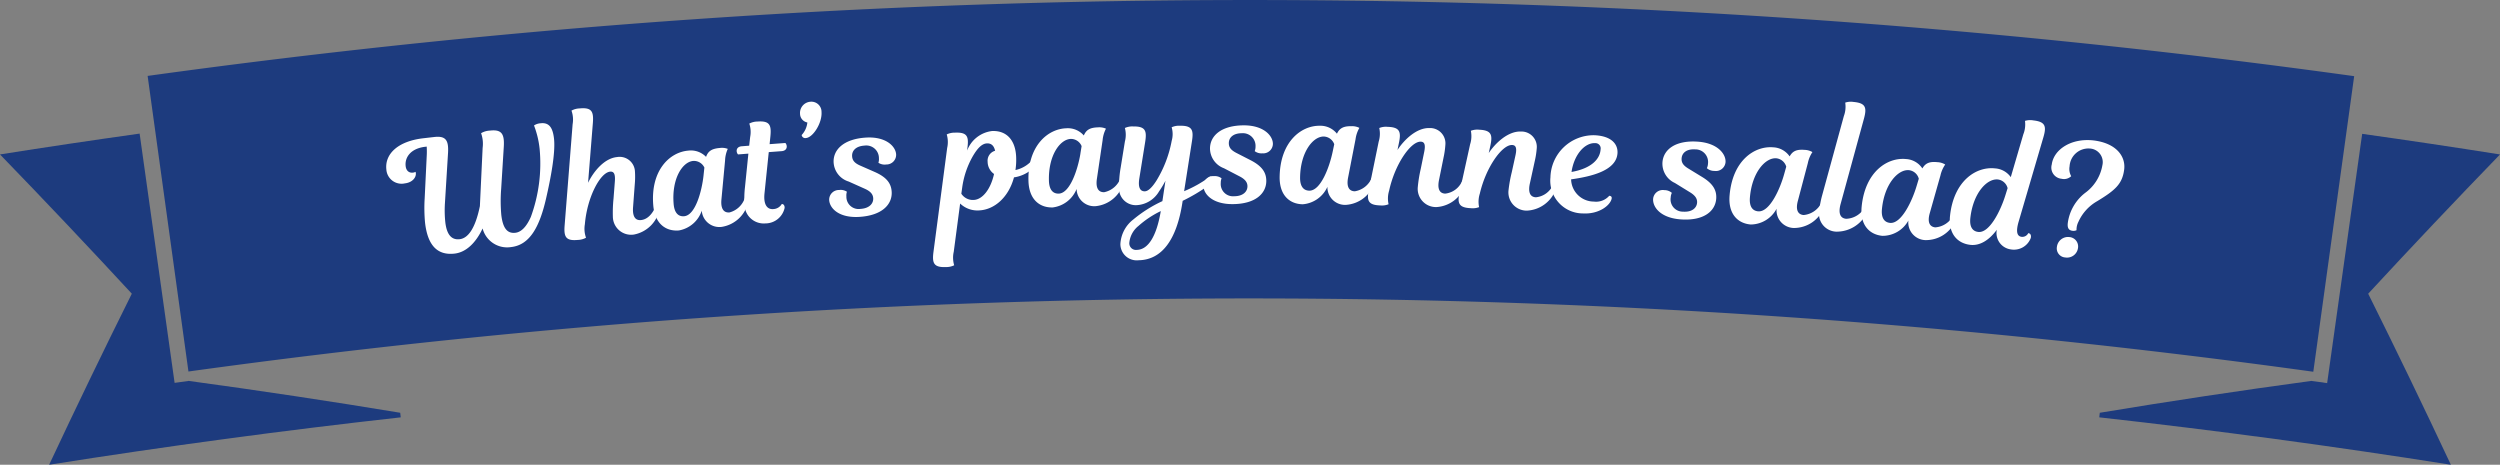
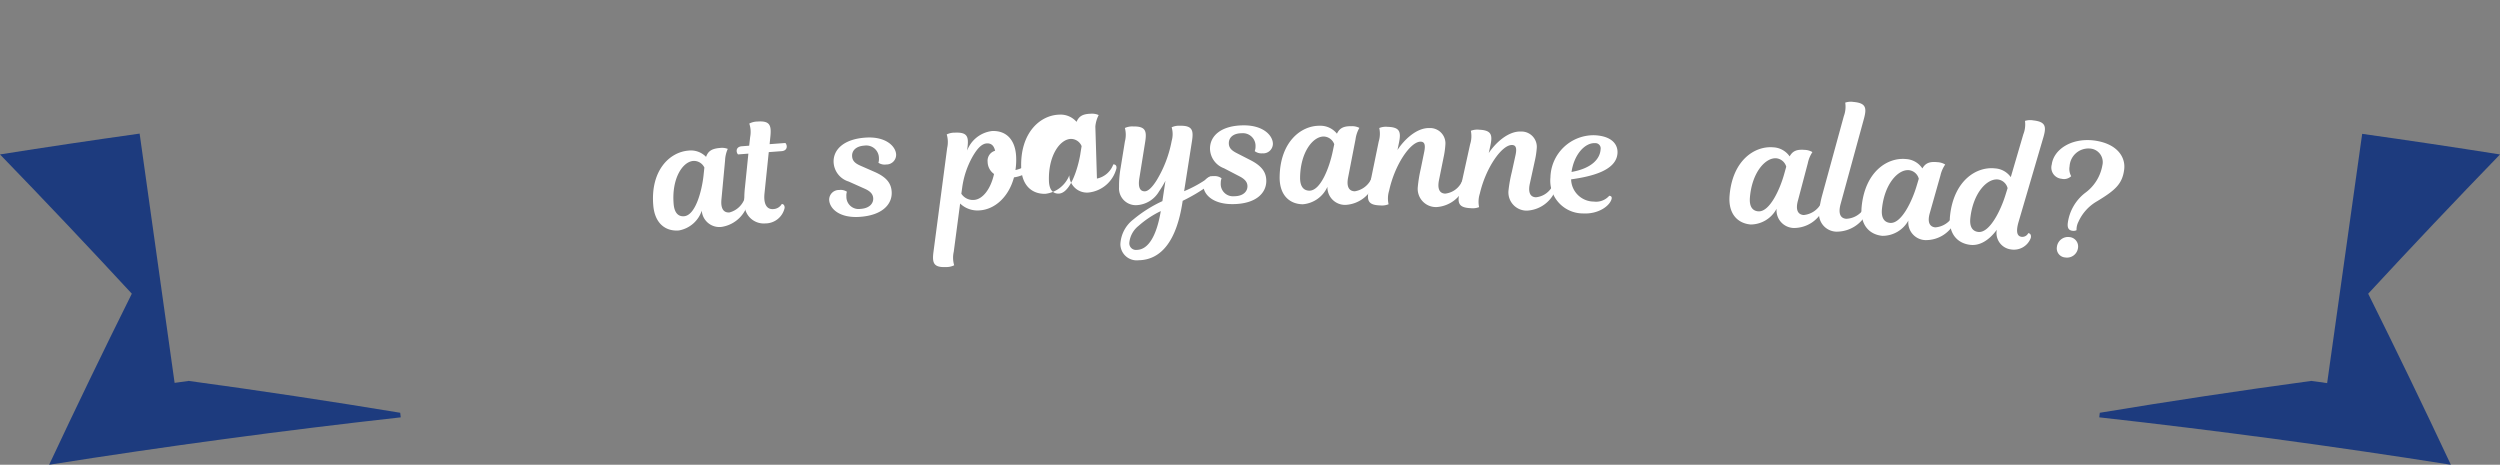
<svg xmlns="http://www.w3.org/2000/svg" width="312" height="58" viewBox="0 0 312 58">
  <rect x="0" y="0" width="312" height="58" fill="#808080" stroke="none" />
  <g transform="translate(-1387.327 -22.695)">
    <g transform="translate(1387.327 22.695)">
-       <path d="M1681.128,32.2a1003.934,1003.934,0,0,0-275.377-.031q2.548,18.446,5.094,36.89a966.82,966.82,0,0,1,265.182.03Z" transform="translate(-1387.327 -22.695)" fill="#1d3b7e" />
      <path d="M1699.593,42.776q-8.592-1.362-17.2-2.571-2.187,15.553-4.373,31.107l-1.974-.275q-13.278,1.8-26.4,3.977c-.021.19-.042.381-.064.571q21.988,2.45,43.878,5.915-5.019-10.7-10.317-21.345Q1691.239,51.4,1699.593,42.776Z" transform="translate(-1387.593 -23.5)" fill="#1d3b7e" />
      <path d="M1409.118,71.282l-4.365-31.109q-8.721,1.224-17.426,2.6,8.353,8.622,16.451,17.379Q1398.48,70.8,1393.46,81.5q21.885-3.466,43.878-5.915c-.021-.19-.043-.381-.064-.572q-13.117-2.17-26.4-3.976Z" transform="translate(-1387.327 -23.5)" fill="#1d3b7e" />
    </g>
    <g transform="translate(1435.52 35.388)">
-       <path d="M1447.352,48.693l.342-7.263a3.937,3.937,0,0,0-.192-1.839,2.345,2.345,0,0,1,1.105-.325c1.465-.17,1.814.423,1.731,1.957l-.329,5.3a19.6,19.6,0,0,0,.015,3.264c.208,1.8.832,2.338,1.763,2.231.733-.085,1.377-.754,1.919-1.964a19.408,19.408,0,0,0,1.1-8.519,11.359,11.359,0,0,0-.7-2.909,1.7,1.7,0,0,1,.831-.274c1.148-.132,1.524.695,1.664,1.906.206,1.777-.422,5.016-.983,7.456-.811,3.558-2.034,5.817-4.35,6.085a3.163,3.163,0,0,1-3.577-2.318c-.838,1.78-2.044,2.968-3.488,3.135-2.2.254-3.374-1.075-3.694-3.848a19.78,19.78,0,0,1-.049-3.022l.266-5.514c.02-.517-.012-.968-.012-.968l-.179.021c-1.8.208-2.576,1.307-2.447,2.42.063.547.4.864.9.807a.808.808,0,0,0,.329-.1.572.572,0,0,1,.041.174c.054.469-.369,1.151-1.377,1.268a1.9,1.9,0,0,1-2.3-1.713c-.224-1.934,1.414-3.548,4.6-3.917l1.367-.158c1.463-.169,1.813.424,1.73,1.957l-.391,6.34a14.176,14.176,0,0,0,.049,2.33c.2,1.758.92,2.229,1.79,2.128C1445.83,52.709,1446.762,51.572,1447.352,48.693Z" transform="translate(-1435.655 -35.661)" fill="#fff" />
-       <path d="M1469.37,48.535c.258-.025.451.114.426.472a4.041,4.041,0,0,1-3.211,3.231,2.277,2.277,0,0,1-2.637-2.215,16.9,16.9,0,0,1,.081-2.258l.169-2.188c.069-.955-.158-1.229-.594-1.187-1.25.12-2.873,3.218-3.15,6.562a3.3,3.3,0,0,0,.143,1.684,2.224,2.224,0,0,1-1.015.275c-1.527.147-1.761-.4-1.655-1.8l1-12.653a3.318,3.318,0,0,0-.144-1.684,2.224,2.224,0,0,1,1.015-.275c1.527-.147,1.761.4,1.655,1.8l-.6,7.482c.651-1.346,1.988-3.054,3.614-3.211a1.913,1.913,0,0,1,2.238,1.819,10.329,10.329,0,0,1-.025,1.6l-.209,2.8c-.093,1.115.225,1.716.979,1.644C1468.226,50.362,1468.9,49.724,1469.37,48.535Z" transform="translate(-1435.655 -35.661)" fill="#fff" />
      <path d="M1477.5,47.828c-.12,1.193.283,1.712,1,1.652a2.754,2.754,0,0,0,1.941-1.879c.258-.021.451.12.42.478a4.025,4.025,0,0,1-3.309,3.2,2.2,2.2,0,0,1-2.509-2.019,3.69,3.69,0,0,1-2.852,2.468c-1.628.137-3.008-.833-3.2-3.125-.367-4.369,2.04-6.642,4.363-6.837a2.628,2.628,0,0,1,2.225.78c.258-.731.733-1.028,1.7-1.109a2.031,2.031,0,0,1,1.01.112,3.833,3.833,0,0,0-.338,1.449Zm-2.232-3.01.1-.936a1.441,1.441,0,0,0-1.389-.83c-1.35.113-2.711,2.22-2.447,5.374.093,1.1.574,1.59,1.309,1.528C1474.252,49.836,1475.057,46.809,1475.27,44.818Z" transform="translate(-1435.655 -35.661)" fill="#fff" />
      <path d="M1480.961,41.149l.12-1.073a3.318,3.318,0,0,0-.106-1.686,2.2,2.2,0,0,1,1.019-.253c1.53-.115,1.751.441,1.615,1.83l-.1.992,1.967-.146a.659.659,0,0,1,.17.4c.025.333-.2.586-.633.619l-1.61.12-.533,5.162c-.138,1.35.31,2.006,1.085,1.948a1.283,1.283,0,0,0,1.071-.631c.219-.017.375.189.357.485a2.458,2.458,0,0,1-2.413,1.934,2.4,2.4,0,0,1-2.595-2.369,12.152,12.152,0,0,1,.06-2.151l.425-4.189-1.291.1a.654.654,0,0,1-.169-.4c-.026-.333.195-.586.632-.618Z" transform="translate(-1435.655 -35.661)" fill="#fff" />
-       <path d="M1488.6,35.665a1.264,1.264,0,0,1,1.388,1.283c.094,1.353-1.057,3.186-1.952,3.248a.442.442,0,0,1-.526-.378,2.709,2.709,0,0,0,.711-1.566,1.115,1.115,0,0,1-.914-1.079A1.4,1.4,0,0,1,1488.6,35.665Z" transform="translate(-1435.655 -35.661)" fill="#fff" />
      <path d="M1496.618,44.425c1.5.658,2.063,1.43,2.125,2.471.095,1.55-1.156,2.965-4.04,3.14-2.545.154-3.7-1.076-3.759-2.1a1.209,1.209,0,0,1,1.242-1.256,1.4,1.4,0,0,1,.97.216,1.481,1.481,0,0,0-.064.576,1.525,1.525,0,0,0,1.751,1.567c1.134-.068,1.635-.689,1.595-1.337-.029-.471-.311-.848-1.049-1.177l-2.01-.9a2.652,2.652,0,0,1-1.879-2.347c-.1-1.59,1.217-2.969,4.04-3.14,2.465-.15,3.7,1.075,3.759,2.1a1.21,1.21,0,0,1-1.24,1.258,1.391,1.391,0,0,1-.972-.218,1.456,1.456,0,0,0,.065-.574,1.577,1.577,0,0,0-1.791-1.566c-1.093.066-1.6.648-1.555,1.335.034.569.373.884,1.048,1.178Z" transform="translate(-1435.655 -35.661)" fill="#fff" />
      <path d="M1508.159,41.759a3.807,3.807,0,0,1,3.106-2.438c1.851-.081,2.923,1.171,3.012,3.213a8.526,8.526,0,0,1-.087,1.657,3.886,3.886,0,0,0,2.4-1.64c.259-.011.406.179.38.475-.09.693-1.336,1.849-2.963,2.078-.669,2.488-2.438,4.041-4.369,4.125a3.122,3.122,0,0,1-2.352-.861l-.795,6.016a3.311,3.311,0,0,0,.053,1.69,2.207,2.207,0,0,1-1.027.222c-1.534.067-1.738-.5-1.559-1.88l1.71-12.981a3.314,3.314,0,0,0-.054-1.69,2.211,2.211,0,0,1,1.029-.222c1.533-.067,1.736.475,1.557,1.879Zm3.492.024c-.148-.662-.5-.942-1.017-.92-.6.027-1.154.543-1.784,1.633a10.876,10.876,0,0,0-1.308,3.894l-.106.752a1.706,1.706,0,0,0,1.549.778c1.1-.047,2.117-1.351,2.533-3.239a1.889,1.889,0,0,1-.8-1.519A1.289,1.289,0,0,1,1511.651,41.783Z" transform="translate(-1435.655 -35.661)" fill="#fff" />
-       <path d="M1524.36,45.254c-.184,1.185.191,1.725.908,1.7a2.759,2.759,0,0,0,2.04-1.771c.258-.008.443.144.393.5a4.029,4.029,0,0,1-3.478,3.012,2.2,2.2,0,0,1-2.4-2.149,3.693,3.693,0,0,1-2.98,2.31c-1.633.049-2.959-.992-3.028-3.29-.129-4.38,2.4-6.519,4.729-6.589a2.632,2.632,0,0,1,2.179.9c.3-.716.788-.986,1.763-1.015a2.023,2.023,0,0,1,1,.166,3.851,3.851,0,0,0-.417,1.428Zm-2.065-3.122.152-.928a1.441,1.441,0,0,0-1.343-.9c-1.353.041-2.828,2.07-2.735,5.232.033,1.1.486,1.617,1.224,1.595C1521.006,47.084,1521.975,44.107,1522.3,42.132Z" transform="translate(-1435.655 -35.661)" fill="#fff" />
+       <path d="M1524.36,45.254a2.759,2.759,0,0,0,2.04-1.771c.258-.008.443.144.393.5a4.029,4.029,0,0,1-3.478,3.012,2.2,2.2,0,0,1-2.4-2.149,3.693,3.693,0,0,1-2.98,2.31c-1.633.049-2.959-.992-3.028-3.29-.129-4.38,2.4-6.519,4.729-6.589a2.632,2.632,0,0,1,2.179.9c.3-.716.788-.986,1.763-1.015a2.023,2.023,0,0,1,1,.166,3.851,3.851,0,0,0-.417,1.428Zm-2.065-3.122.152-.928a1.441,1.441,0,0,0-1.343-.9c-1.353.041-2.828,2.07-2.735,5.232.033,1.1.486,1.617,1.224,1.595C1521.006,47.084,1521.975,44.107,1522.3,42.132Z" transform="translate(-1435.655 -35.661)" fill="#fff" />
      <path d="M1535.241,46.829a15.172,15.172,0,0,0,3.223-1.818.354.354,0,0,1,.385.446c-.037.2-.253.417-.647.717a21.989,21.989,0,0,1-3.142,1.857l-.037.237c-.71,4.571-2.525,7.135-5.475,7.18a2.034,2.034,0,0,1-2.262-2.03,4.146,4.146,0,0,1,1.629-3.071,16.281,16.281,0,0,1,3.614-2.277l.381-2.542a11.577,11.577,0,0,1-.8,1.329,3.442,3.442,0,0,1-2.785,1.714,2.094,2.094,0,0,1-2.206-2.247,13.086,13.086,0,0,1,.2-2.421l.529-3.271a3.314,3.314,0,0,0,0-1.691,2.214,2.214,0,0,1,1.034-.192c1.534-.023,1.721.543,1.5,1.923l-.731,4.552c-.181,1.143.1,1.63.682,1.621.438-.007.949-.545,1.456-1.339a14.639,14.639,0,0,0,1.9-4.963,3.021,3.021,0,0,0-.005-1.691,2.222,2.222,0,0,1,1.035-.192c1.534-.024,1.721.543,1.5,1.923Zm-2.913,2.483a11.941,11.941,0,0,0-2.783,1.851,3.05,3.05,0,0,0-1.145,2.12.828.828,0,0,0,.93.871C1530.745,54.132,1531.8,52.465,1532.328,49.312Z" transform="translate(-1435.655 -35.661)" fill="#fff" />
      <path d="M1543.517,42.952c1.457.743,1.976,1.548,1.979,2.59,0,1.552-1.328,2.892-4.218,2.9-2.55.006-3.63-1.289-3.632-2.311a1.21,1.21,0,0,1,1.312-1.182,1.4,1.4,0,0,1,.957.273,1.481,1.481,0,0,0-.1.571,1.527,1.527,0,0,0,1.658,1.666c1.135,0,1.672-.593,1.671-1.242,0-.471-.261-.864-.979-1.236l-1.956-1.017a2.652,2.652,0,0,1-1.739-2.453c0-1.592,1.388-2.892,4.217-2.9,2.472-.006,3.63,1.289,3.633,2.311a1.21,1.21,0,0,1-1.312,1.183,1.394,1.394,0,0,1-.957-.274,1.485,1.485,0,0,0,.1-.57,1.576,1.576,0,0,0-1.7-1.666c-1.1,0-1.633.553-1.631,1.241,0,.57.321.9.979,1.236Z" transform="translate(-1435.655 -35.661)" fill="#fff" />
      <path d="M1555.71,45.1c-.235,1.175.115,1.731.833,1.741a2.759,2.759,0,0,0,2.116-1.681c.259,0,.437.163.372.516a4.033,4.033,0,0,1-3.608,2.86,2.2,2.2,0,0,1-2.3-2.253,3.69,3.69,0,0,1-3.079,2.178c-1.635-.022-2.915-1.121-2.883-3.42.062-4.383,2.681-6.411,5.013-6.379a2.631,2.631,0,0,1,2.139.993c.328-.7.83-.952,1.806-.939a2.034,2.034,0,0,1,.994.211,3.845,3.845,0,0,0-.478,1.409Zm-1.928-3.211.193-.922a1.441,1.441,0,0,0-1.3-.961c-1.355-.019-2.917,1.945-2.961,5.109-.016,1.1.415,1.638,1.152,1.648C1552.278,46.779,1553.376,43.846,1553.782,41.886Z" transform="translate(-1435.655 -35.661)" fill="#fff" />
      <path d="M1565.209,41.9c.187-.939-.005-1.239-.442-1.252-1.255-.036-3.231,2.837-3.943,6.12a3.309,3.309,0,0,0-.068,1.69,2.215,2.215,0,0,1-1.041.147c-1.533-.045-1.7-.62-1.418-1.988l1.228-5.984a3.316,3.316,0,0,0,.069-1.689,2.194,2.194,0,0,1,1.041-.147c1.533.045,1.7.62,1.417,1.989l-.185.9c.813-1.255,2.371-2.783,3.985-2.736a1.912,1.912,0,0,1,1.993,2.084,10.509,10.509,0,0,1-.226,1.587l-.557,2.757c-.207.957-.07,1.728.767,1.753a2.61,2.61,0,0,0,2.14-1.649c.259.008.433.17.363.522a4.039,4.039,0,0,1-3.588,2.806,2.276,2.276,0,0,1-2.339-2.526,16.882,16.882,0,0,1,.364-2.232Z" transform="translate(-1435.655 -35.661)" fill="#fff" />
      <path d="M1576.6,42.323c.2-.936.012-1.239-.425-1.258-1.255-.054-3.272,2.791-4.03,6.064a3.315,3.315,0,0,0-.092,1.688,2.223,2.223,0,0,1-1.043.132c-1.533-.066-1.689-.643-1.391-2.007l1.313-5.964a3.329,3.329,0,0,0,.092-1.688,2.213,2.213,0,0,1,1.043-.133c1.533.066,1.688.643,1.39,2.008l-.2.9c.832-1.244,2.412-2.75,4.025-2.681a1.912,1.912,0,0,1,1.964,2.111,10.378,10.378,0,0,1-.247,1.583l-.6,2.748c-.22.955-.093,1.728.743,1.763a2.609,2.609,0,0,0,2.164-1.618c.258.011.431.176.356.527a4.047,4.047,0,0,1-3.629,2.756,2.277,2.277,0,0,1-2.305-2.559,17.183,17.183,0,0,1,.4-2.225Z" transform="translate(-1435.655 -35.661)" fill="#fff" />
      <path d="M1589.326,42.068c-.119,2.159-3.154,2.916-5.789,3.283a2.846,2.846,0,0,0,2.84,2.774,2.181,2.181,0,0,0,1.916-.721c.239.013.352.138.3.371-.186.836-1.584,1.94-3.573,1.83a4.084,4.084,0,0,1-4.064-4.495,5.392,5.392,0,0,1,5.56-5.263C1588.645,39.964,1589.385,41.009,1589.326,42.068Zm-5.738,2.36c2.459-.435,3.56-1.594,3.629-2.83a.652.652,0,0,0-.677-.766C1585.247,40.761,1583.907,42.261,1583.588,44.428Z" transform="translate(-1435.655 -35.661)" fill="#fff" />
-       <path d="M1599.858,45.035c1.4.846,1.861,1.686,1.788,2.725-.109,1.55-1.534,2.79-4.417,2.588-2.545-.178-3.528-1.546-3.457-2.566a1.21,1.21,0,0,1,1.4-1.085,1.4,1.4,0,0,1,.936.341,1.454,1.454,0,0,0-.14.562,1.527,1.527,0,0,0,1.533,1.782c1.134.079,1.712-.472,1.757-1.119.033-.471-.2-.881-.888-1.3l-1.877-1.156a2.647,2.647,0,0,1-1.557-2.572c.11-1.588,1.592-2.785,4.416-2.587,2.466.172,3.528,1.546,3.457,2.566a1.212,1.212,0,0,1-1.395,1.085,1.394,1.394,0,0,1-.935-.341,1.465,1.465,0,0,0,.139-.562,1.577,1.577,0,0,0-1.573-1.785c-1.094-.076-1.669.435-1.717,1.121-.04.569.255.925.888,1.3Z" transform="translate(-1435.655 -35.661)" fill="#fff" />
      <path d="M1611.842,48.011c-.315,1.157,0,1.735.714,1.793a2.756,2.756,0,0,0,2.224-1.534c.258.021.424.192.336.54a4.029,4.029,0,0,1-3.791,2.61,2.205,2.205,0,0,1-2.145-2.4,3.691,3.691,0,0,1-3.219,1.966c-1.629-.132-2.833-1.315-2.648-3.608.355-4.369,3.1-6.215,5.428-6.026a2.635,2.635,0,0,1,2.069,1.134c.375-.679.891-.893,1.865-.814a2.023,2.023,0,0,1,.977.277,3.831,3.831,0,0,0-.571,1.373Zm-1.71-3.334.253-.906a1.442,1.442,0,0,0-1.235-1.048c-1.351-.11-3.041,1.744-3.3,4.9-.089,1.1.305,1.662,1.04,1.721C1608.305,49.458,1609.6,46.6,1610.132,44.677Z" transform="translate(-1435.655 -35.661)" fill="#fff" />
      <path d="M1617.573,37.458a3.326,3.326,0,0,0,.173-1.682,2.206,2.206,0,0,1,1.048-.084c1.528.138,1.656.722,1.294,2.071l-2.93,10.71c-.3,1.137-.016,1.735.7,1.8a2.74,2.74,0,0,0,2.358-1.505c.258.024.422.2.331.543a4.2,4.2,0,0,1-3.935,2.567,2.224,2.224,0,0,1-2.1-2.656,11.33,11.33,0,0,1,.346-1.844Z" transform="translate(-1435.655 -35.661)" fill="#fff" />
      <path d="M1628.306,49.538c-.335,1.152-.033,1.735.681,1.806a2.756,2.756,0,0,0,2.25-1.5c.258.026.42.2.326.546a4.027,4.027,0,0,1-3.834,2.543,2.2,2.2,0,0,1-2.1-2.441,3.688,3.688,0,0,1-3.251,1.909c-1.626-.161-2.808-1.365-2.581-3.654.433-4.362,3.213-6.16,5.532-5.93a2.624,2.624,0,0,1,2.045,1.171c.388-.673.908-.878,1.879-.781a2.032,2.032,0,0,1,.972.294,3.865,3.865,0,0,0-.595,1.363Zm-1.649-3.364.27-.9a1.439,1.439,0,0,0-1.216-1.068c-1.348-.135-3.069,1.69-3.382,4.839-.108,1.1.275,1.667,1.009,1.74C1624.745,50.923,1626.087,48.093,1626.657,46.174Z" transform="translate(-1435.655 -35.661)" fill="#fff" />
      <path d="M1639.385,50.644c-.4,1.379-.125,1.825.389,1.882a.822.822,0,0,0,.815-.462c.277.032.391.262.312.609a2.246,2.246,0,0,1-2.486,1.421,2.06,2.06,0,0,1-1.75-2.451c-.995,1.352-2.152,2.012-3.3,1.883-1.624-.182-2.791-1.4-2.533-3.687.489-4.355,3.295-6.116,5.612-5.856a2.6,2.6,0,0,1,1.963,1.092l1.565-5.343a3.323,3.323,0,0,0,.208-1.677,2.22,2.22,0,0,1,1.05-.06c1.525.172,1.639.758,1.248,2.1Zm-1.656-3.292.282-.9a1.439,1.439,0,0,0-1.2-1.084c-1.347-.152-3.094,1.649-3.448,4.794-.123,1.093.253,1.67.987,1.752C1635.754,52.074,1637.133,49.263,1637.729,47.352Z" transform="translate(-1435.655 -35.661)" fill="#fff" />
      <path d="M1647.671,47.054a5.392,5.392,0,0,0,2.167-3.45,1.7,1.7,0,0,0-1.579-2.1,2.353,2.353,0,0,0-2.512,2.217,1.843,1.843,0,0,0,.2,1.235,1.294,1.294,0,0,1-1.206.322,1.4,1.4,0,0,1-1.219-1.78c.237-1.853,2.414-3.339,5.262-3,2.806.357,3.983,1.994,3.775,3.632-.232,1.813-1.134,2.59-3.376,3.95a5.605,5.605,0,0,0-2.336,2.575,2.142,2.142,0,0,0-.234,1.041.864.864,0,0,1-.512.074c-.533-.069-.646-.44-.574-1.005A5.711,5.711,0,0,1,1647.671,47.054Zm-1.946,5.5a1.178,1.178,0,0,1,1.068,1.385A1.383,1.383,0,0,1,1645.2,55.1a1.132,1.132,0,0,1-1.036-1.321A1.4,1.4,0,0,1,1645.725,52.553Z" transform="translate(-1435.655 -35.661)" fill="#fff" />
    </g>
  </g>
</svg>